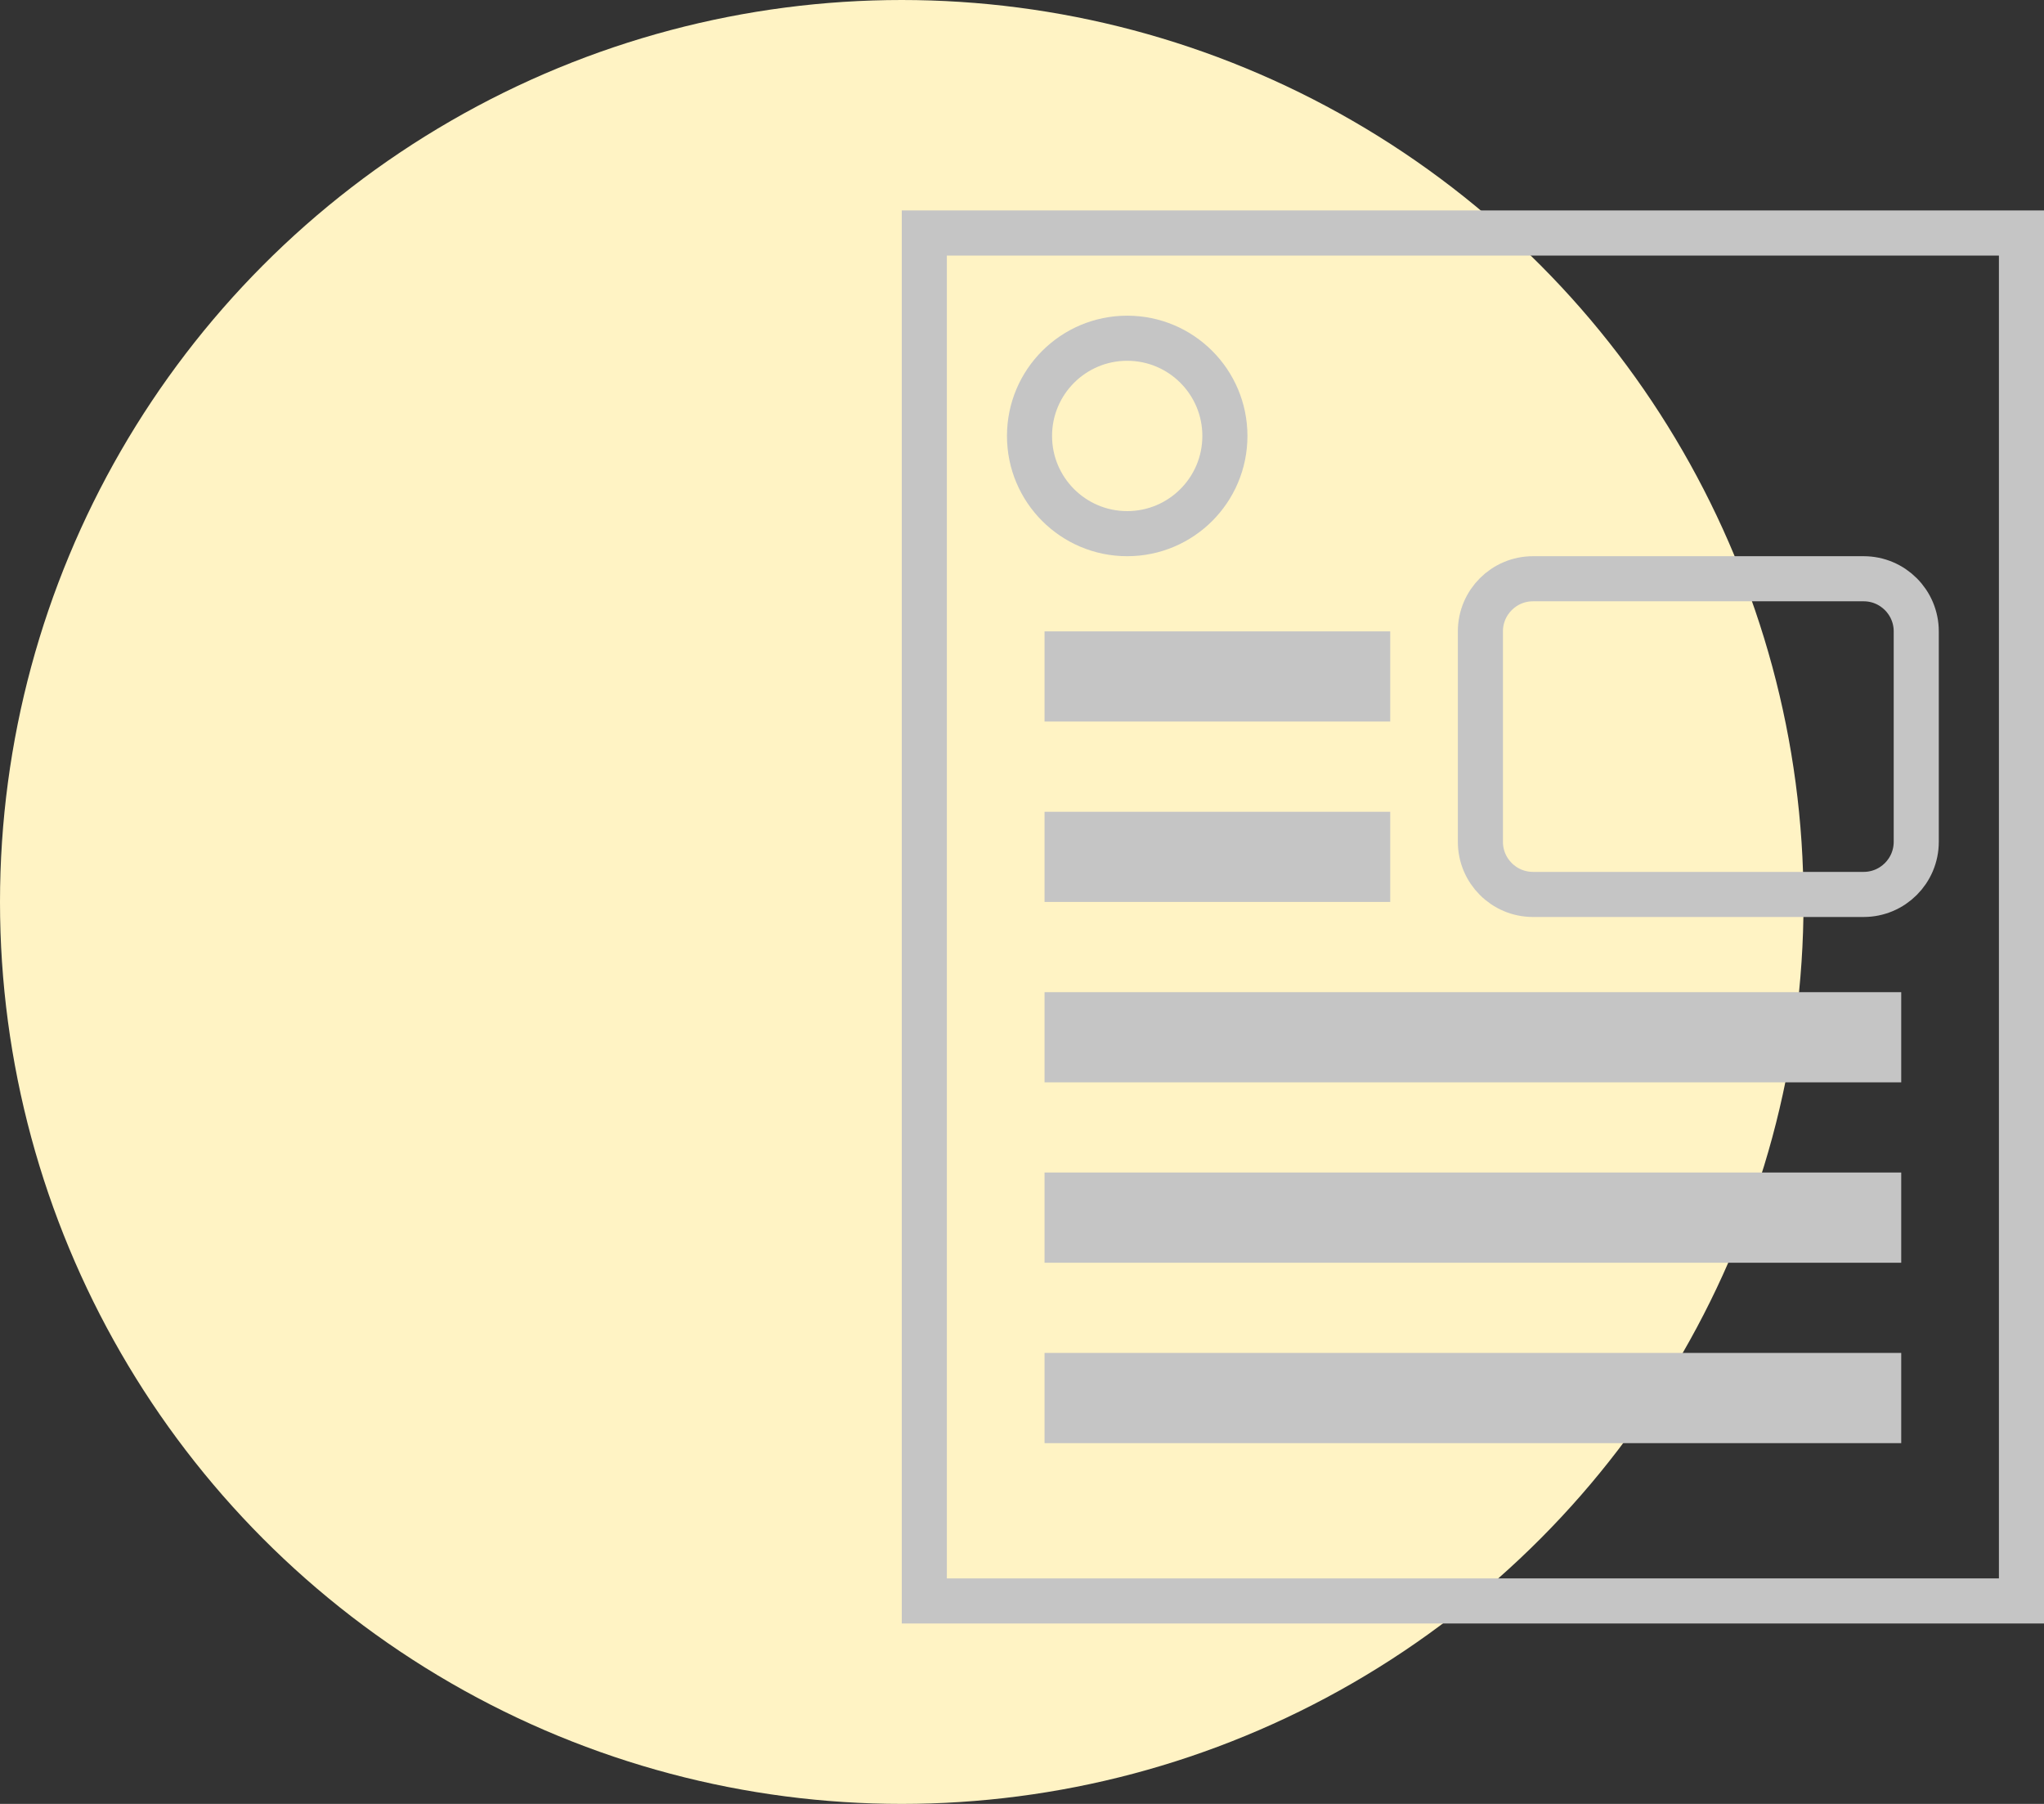
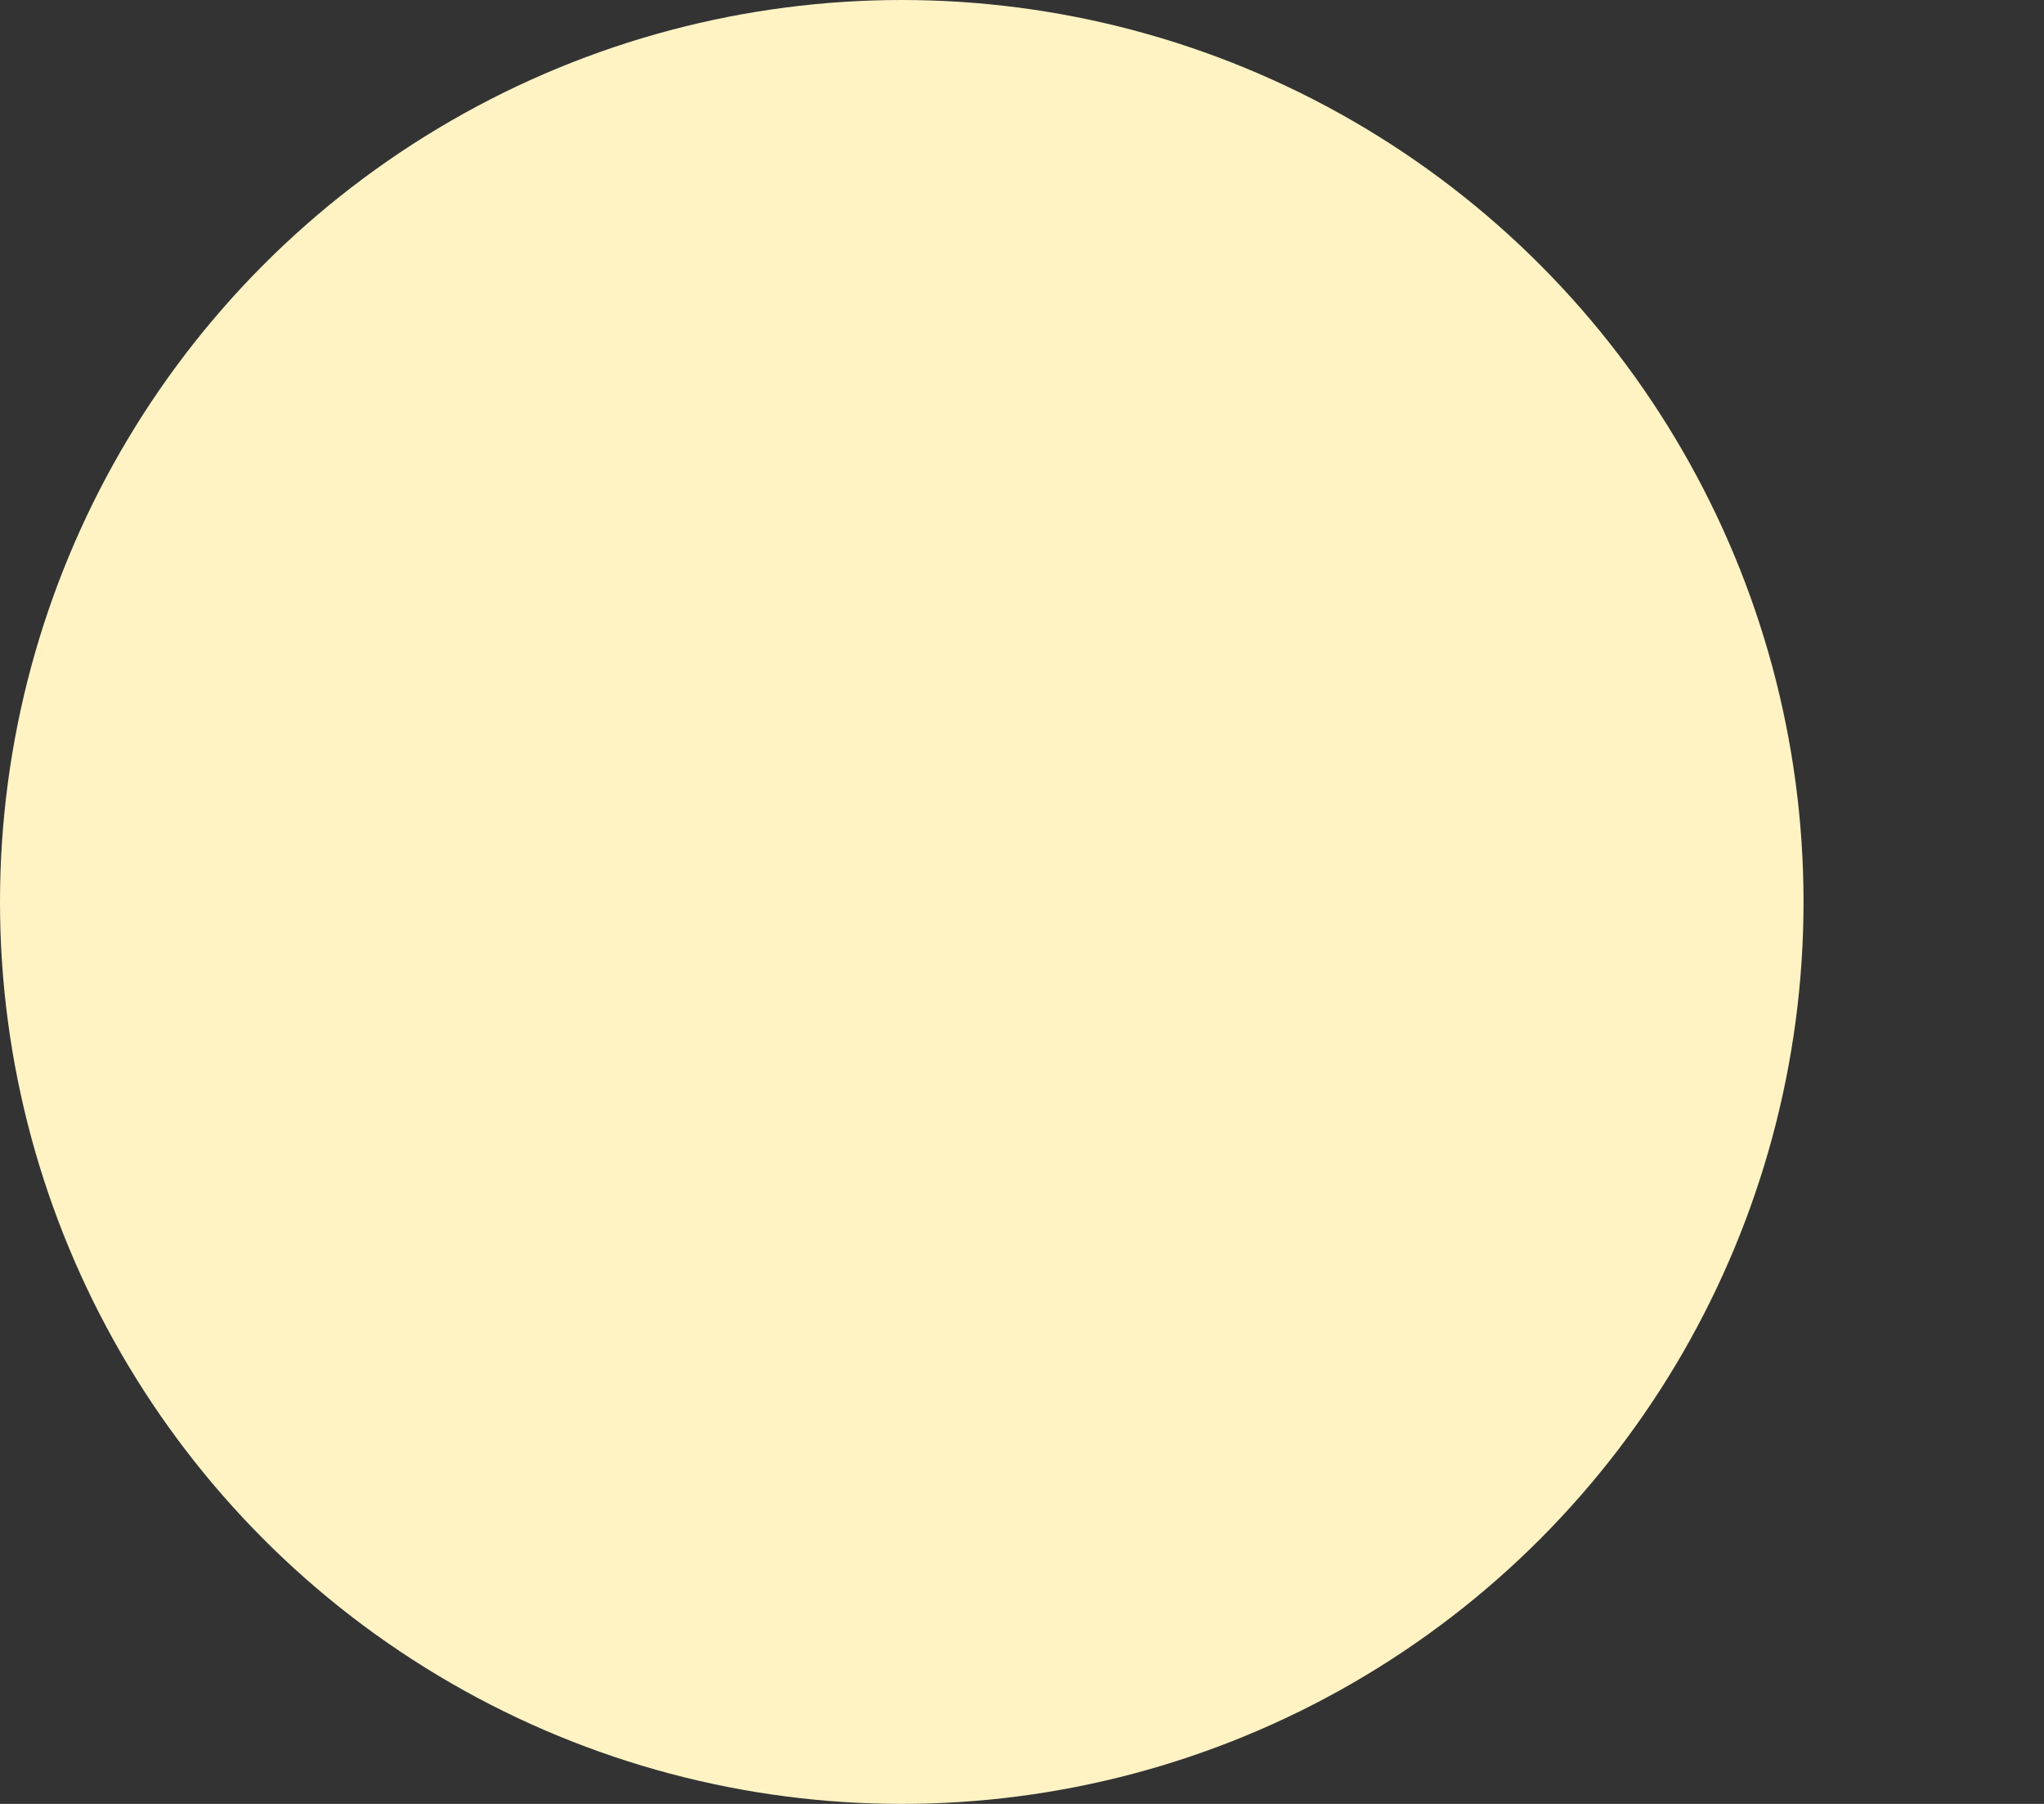
<svg xmlns="http://www.w3.org/2000/svg" width="68px" height="60px" viewBox="0 0 68 60" version="1.1">
  <rect x="0" y="0" width="68" height="60" fill="#333333" stroke="none" />
  <title>Icon</title>
  <desc>Created with Sketch.</desc>
  <defs />
  <g id="Product/Overview" stroke="none" stroke-width="1" fill="none" fill-rule="evenodd">
    <g id="Overview" transform="translate(-332, -974)">
      <g id="5-min" transform="translate(259, 891)">
        <g id="Choose-template" transform="translate(0, 83)">
          <g id="Icon" transform="translate(73, 0)">
            <circle id="Oval" fill="#FFF3C4" cx="30" cy="30" r="30" />
-             <path d="M30.75,7.75 L30.75,53.25 L67.25,53.25 L67.25,7.75 L30.75,7.75 Z M37.5,17.75 C35.705,17.75 34.25,16.295 34.25,14.5 C34.25,12.705 35.705,11.25 37.5,11.25 C39.295,11.25 40.75,12.705 40.75,14.5 C40.75,16.295 39.295,17.75 37.5,17.75 Z M35.5,23.25 L35.5,21.75 L45.5,21.75 L45.5,23.25 L35.5,23.25 Z M35.5,21.75 L45.5,21.75 L45.5,23.25 L35.5,23.25 L35.5,21.75 Z M35.5,29.25 L35.5,27.75 L45.5,27.75 L45.5,29.25 L35.5,29.25 Z M35.5,27.75 L45.5,27.75 L45.5,29.25 L35.5,29.25 L35.5,27.75 Z M35.5,35.25 L35.5,33.75 L62.5,33.75 L62.5,35.25 L35.5,35.25 Z M35.5,33.75 L62.5,33.75 L62.5,35.25 L35.5,35.25 L35.5,33.75 Z M35.5,41.25 L35.5,39.75 L62.5,39.75 L62.5,41.25 L35.5,41.25 Z M35.5,39.75 L62.5,39.75 L62.5,41.25 L35.5,41.25 L35.5,39.75 Z M35.5,47.25 L35.5,45.75 L62.5,45.75 L62.5,47.25 L35.5,47.25 Z M35.5,45.75 L62.5,45.75 L62.5,47.25 L35.5,47.25 L35.5,45.75 Z M51,19.25 L62,19.25 C62.966,19.25 63.75,20.034 63.75,21 L63.75,28 C63.75,28.966 62.966,29.75 62,29.75 L51,29.75 C50.034,29.75 49.25,28.966 49.25,28 L49.25,21 C49.25,20.034 50.034,19.25 51,19.25 Z" id="Rectangle-3" stroke="#C5C5C5" stroke-width="1.5" />
          </g>
        </g>
      </g>
    </g>
  </g>
</svg>